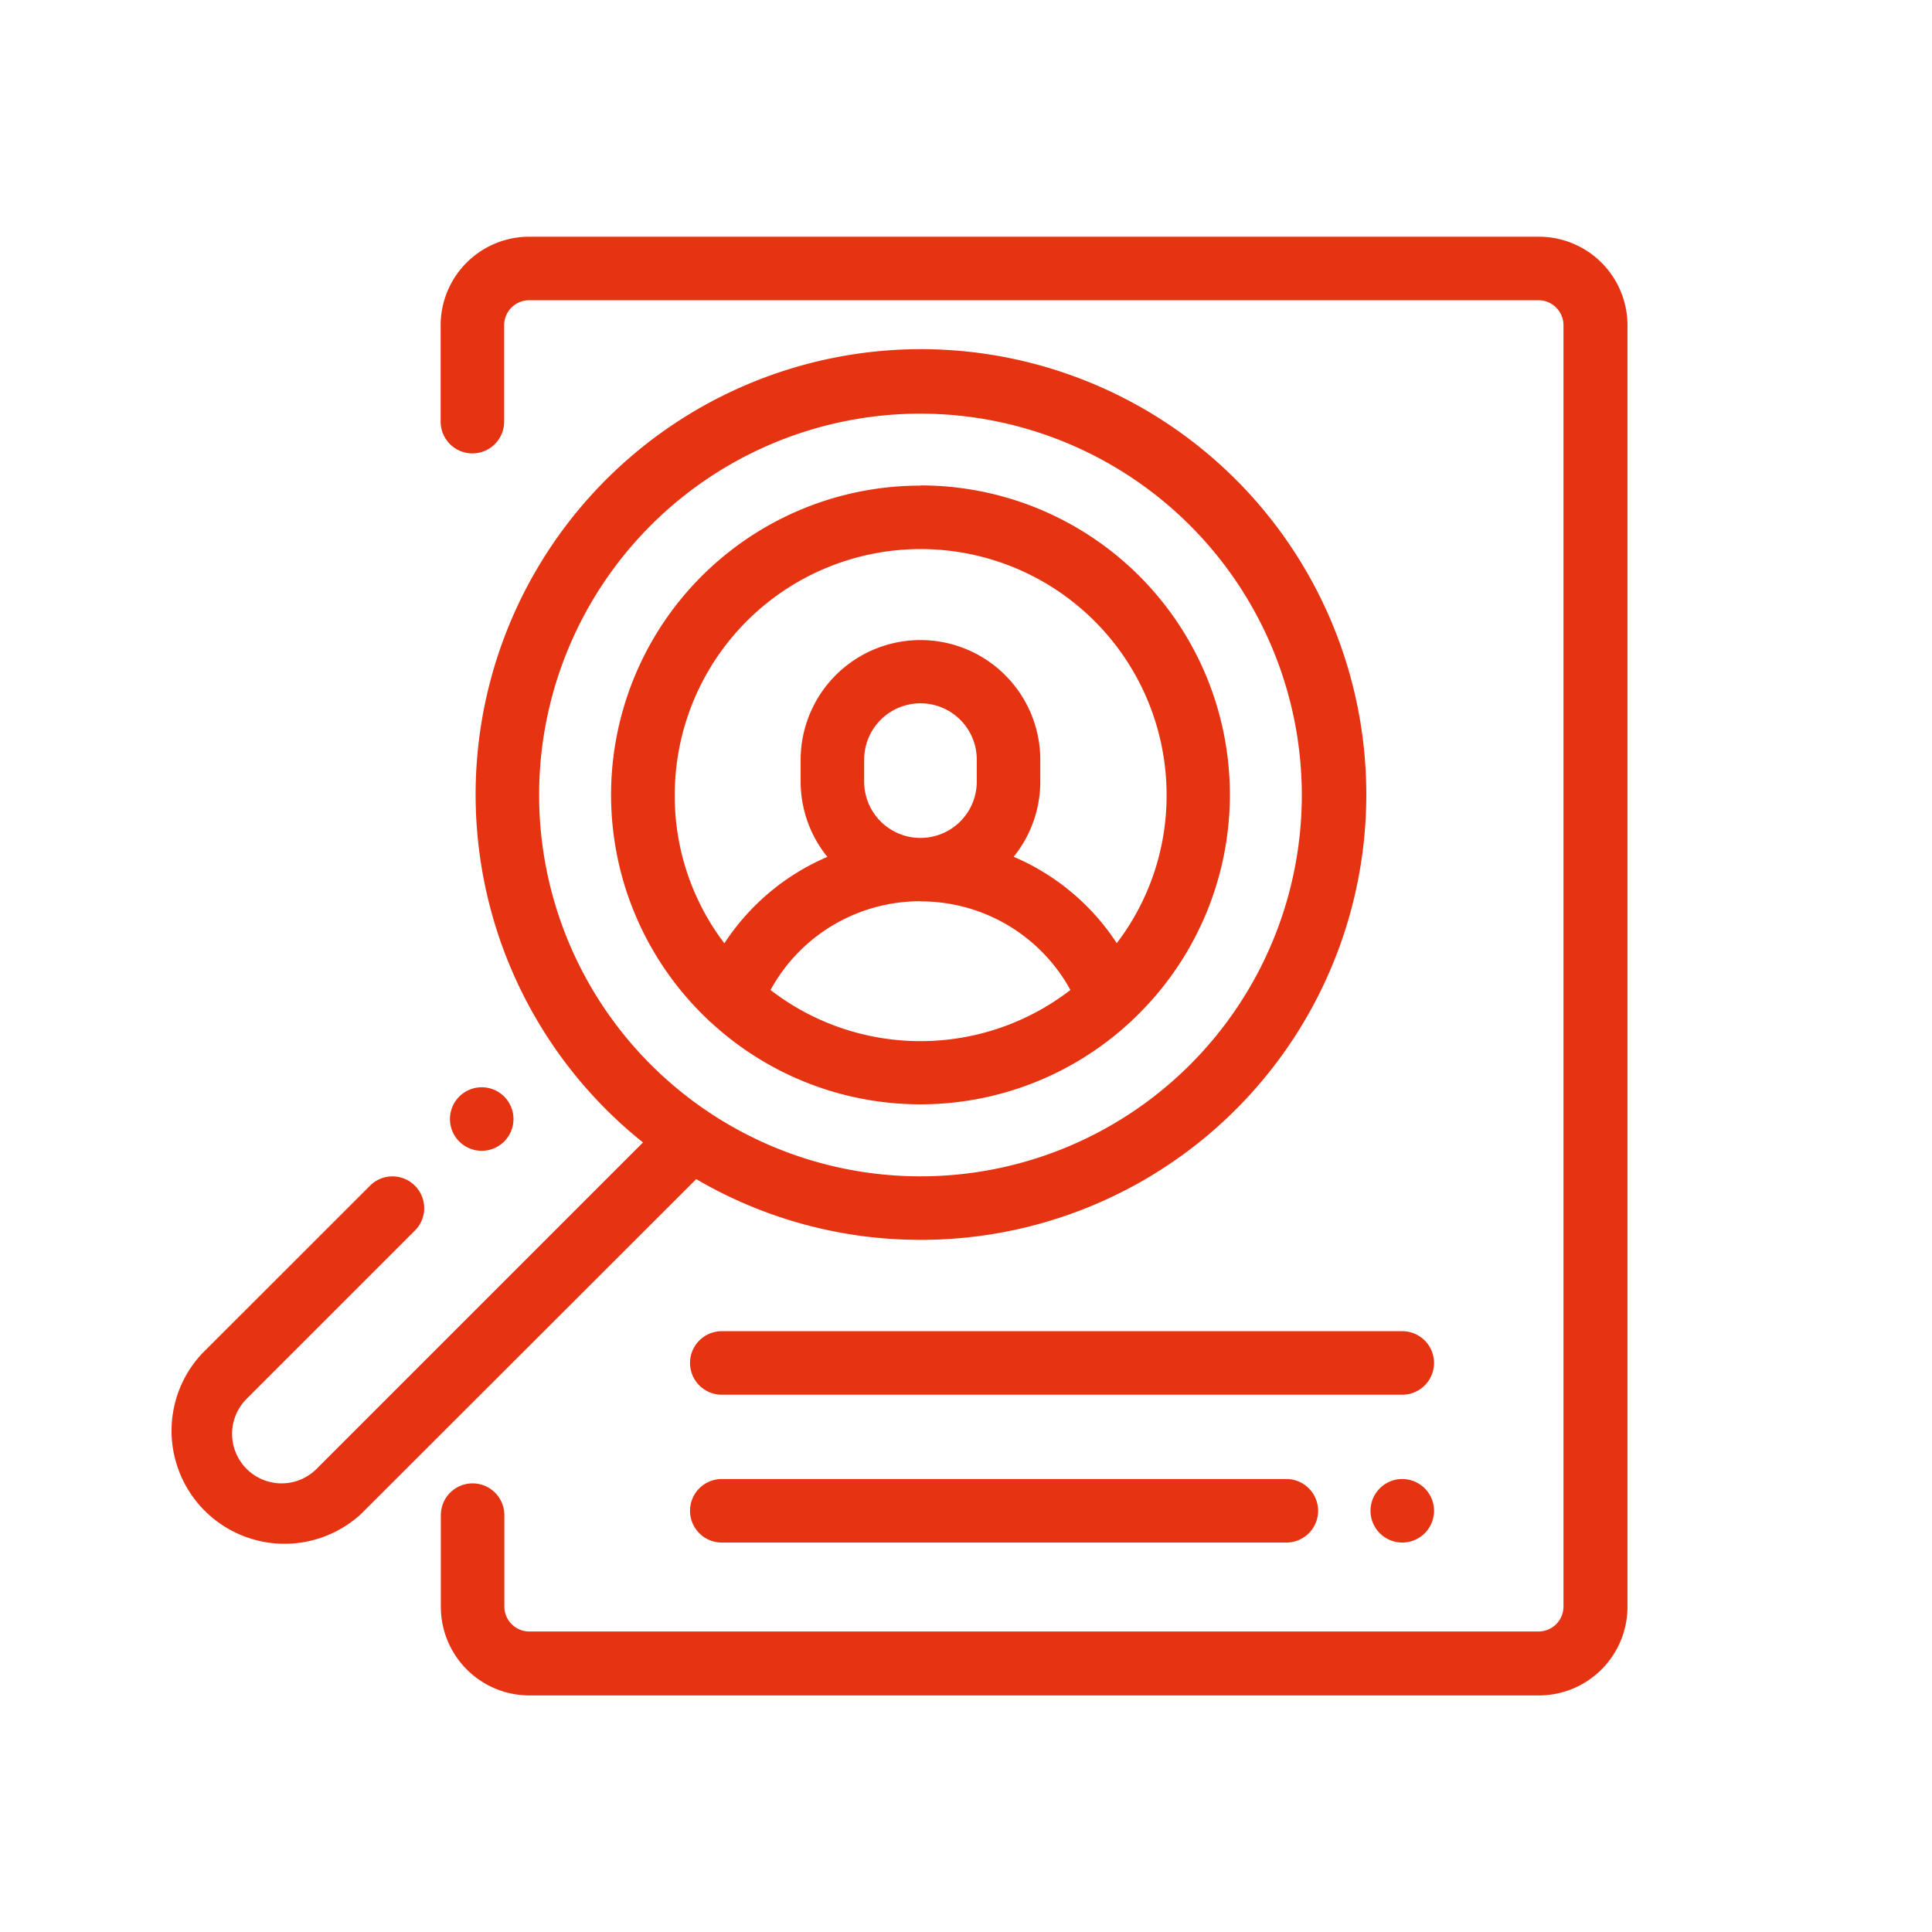
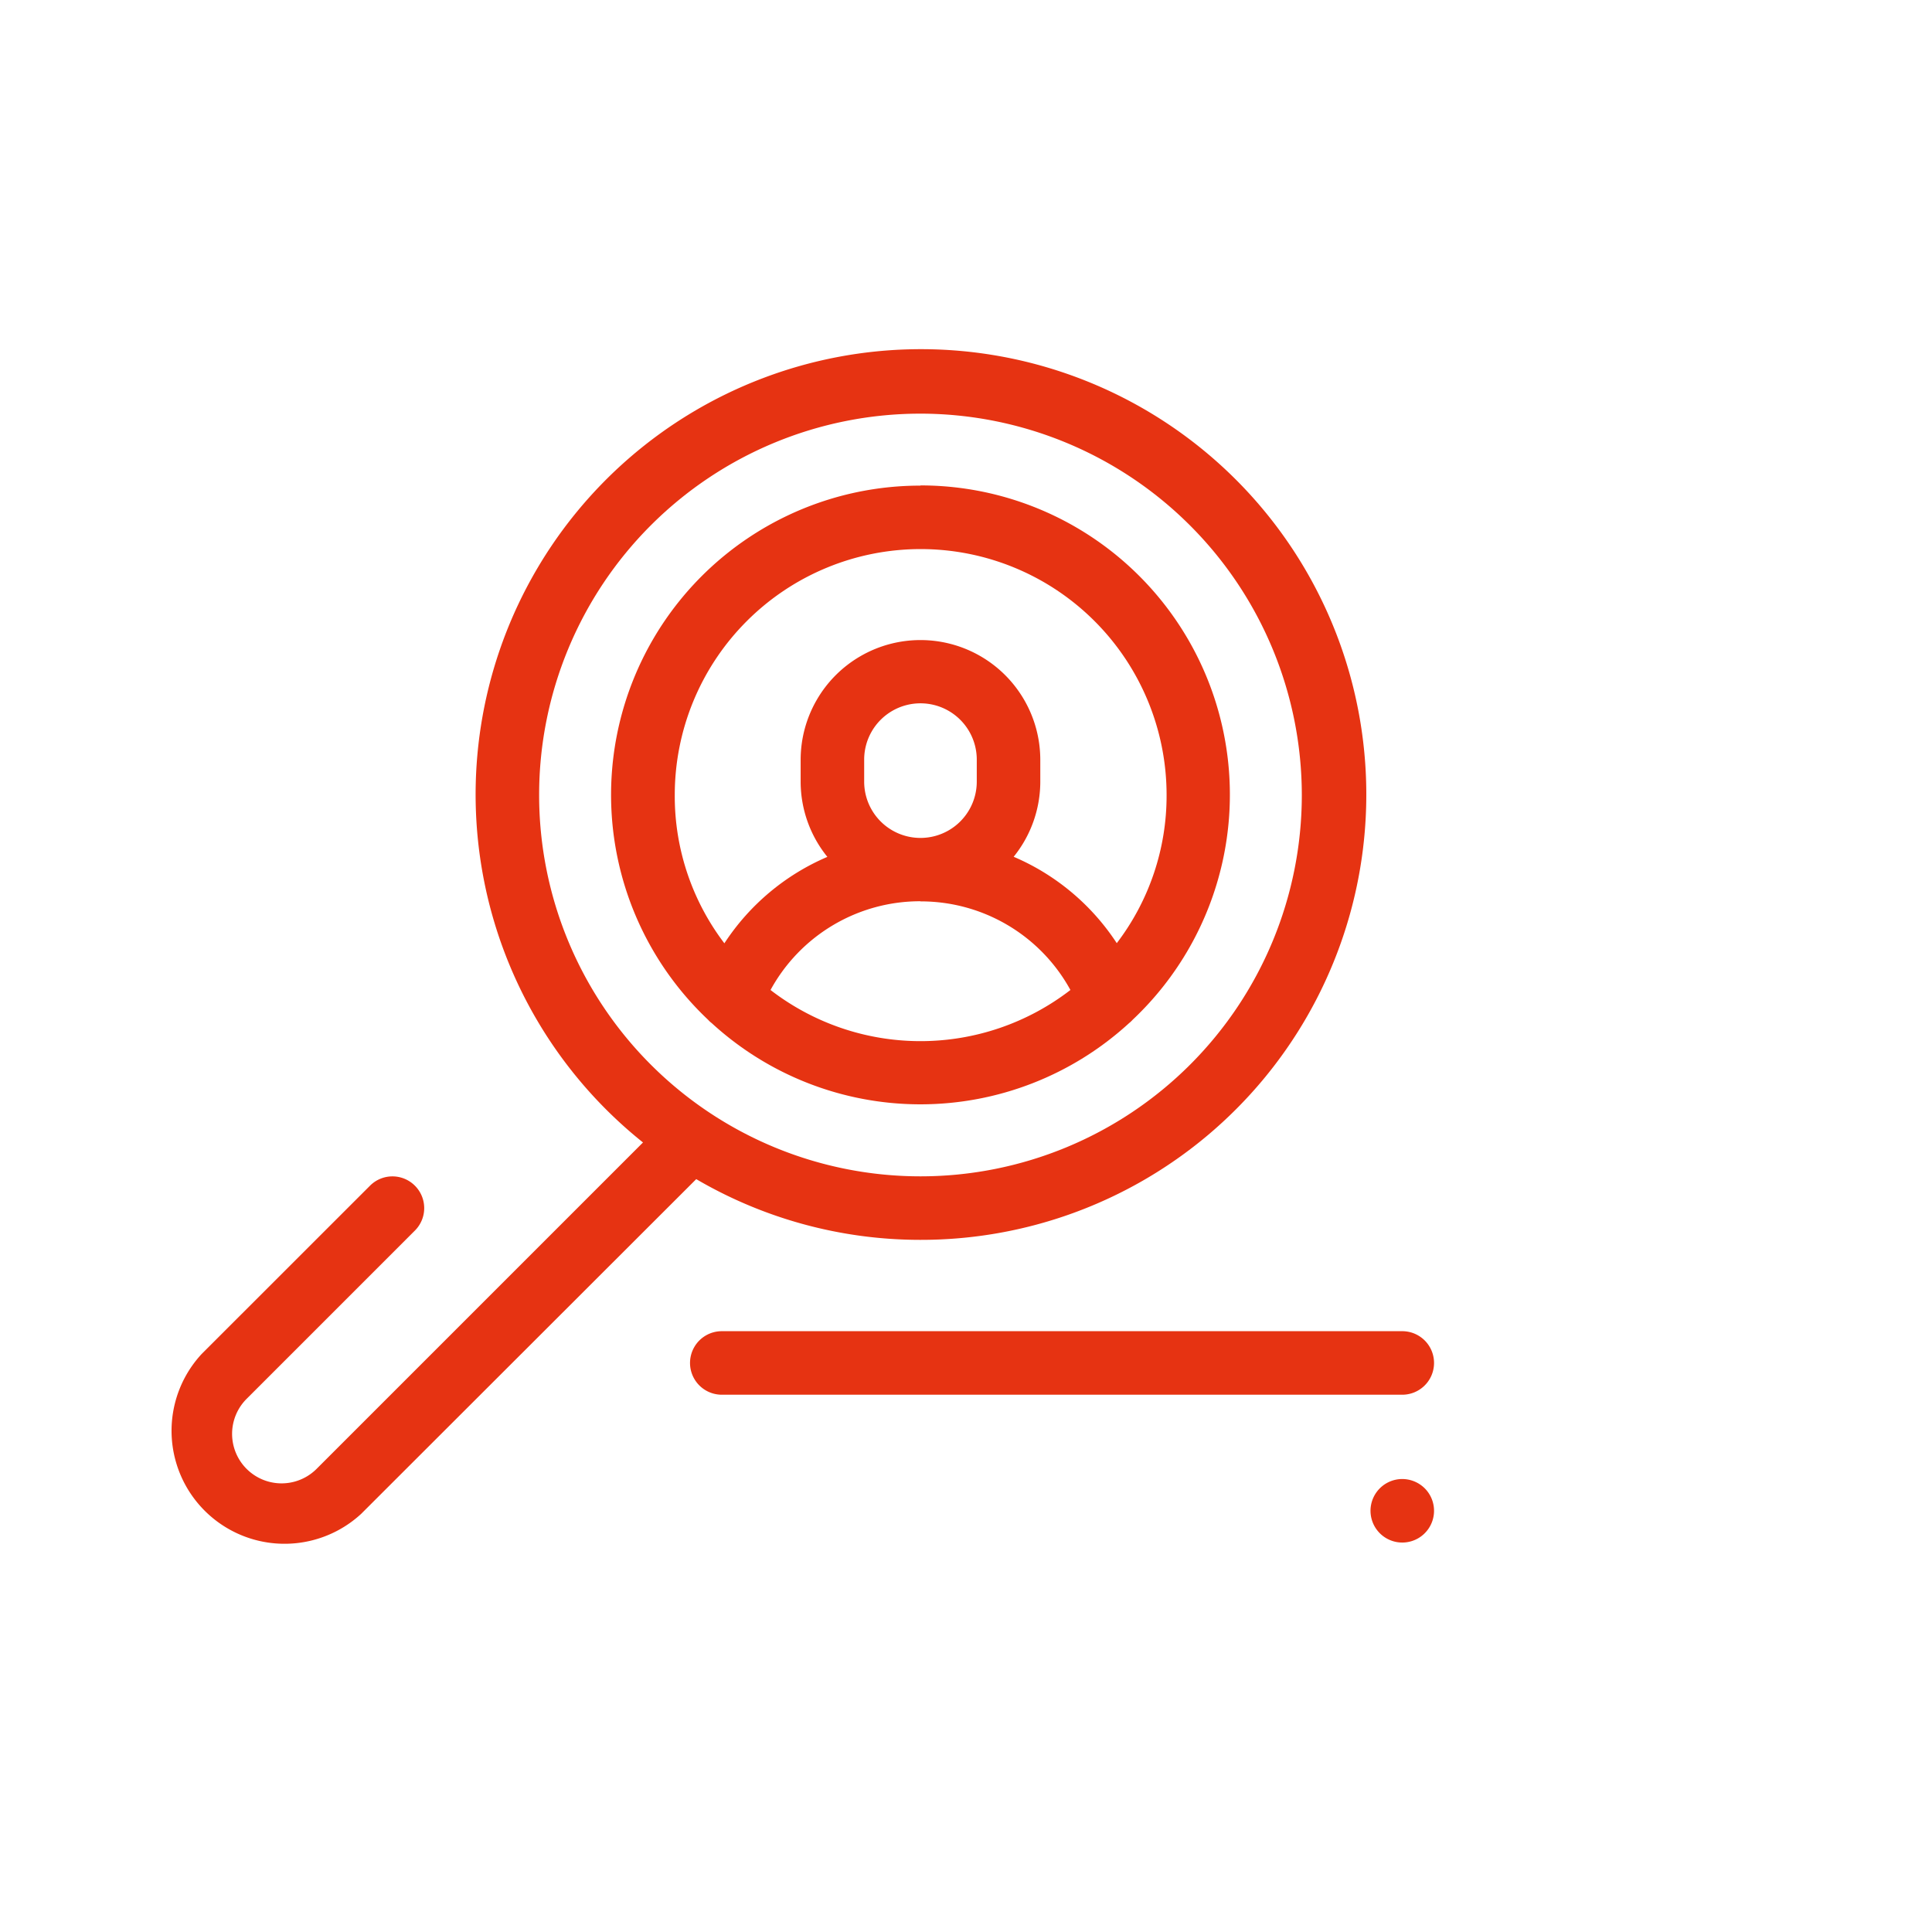
<svg xmlns="http://www.w3.org/2000/svg" viewBox="0 0 283.46 283.46" width="100" height="100">
  <defs>
    <style>.cls-1{fill:#e63312;}</style>
  </defs>
  <g id="Capa_1" data-name="Capa 1">
-     <path class="cls-1" d="M225.75,34.73H77.65a13,13,0,0,0-13,13V61.86a4.66,4.66,0,0,0,9.32,0V47.71a3.67,3.67,0,0,1,3.66-3.66h148.1a3.67,3.67,0,0,1,3.66,3.66v188a3.66,3.66,0,0,1-3.66,3.66H77.65A3.66,3.66,0,0,1,74,235.75V222.3a4.66,4.66,0,1,0-9.32,0v13.45a13,13,0,0,0,13,13h148.1a13,13,0,0,0,13-13v-188A13,13,0,0,0,225.75,34.73Z" />
    <path class="cls-1" d="M205.74,195.31H105.9a4.66,4.66,0,0,0,0,9.32h99.84a4.66,4.66,0,0,0,0-9.32Z" />
    <path class="cls-1" d="M205.74,217a4.66,4.66,0,1,0,3.29,1.36A4.69,4.69,0,0,0,205.74,217Z" />
-     <path class="cls-1" d="M105.9,217a4.66,4.66,0,0,0,0,9.32h82.83a4.66,4.66,0,0,0,0-9.32Z" />
    <path class="cls-1" d="M135.05,71.25a45.37,45.37,0,0,0-31.15,78.38,3.16,3.16,0,0,0,.51.47,45.3,45.3,0,0,0,61.26,0,3.94,3.94,0,0,0,.51-.48,45.37,45.37,0,0,0-31.13-78.4Zm0,61a25,25,0,0,1,22,13,36,36,0,0,1-44,0A25,25,0,0,1,135.05,132.23Zm-8.26-20.8a8.26,8.26,0,1,1,16.52,0v3.23a8.26,8.26,0,0,1-16.52,0Zm21.92,14.27a17.54,17.54,0,0,0,3.92-11v-3.23a17.58,17.58,0,1,0-35.16,0v3.23a17.54,17.54,0,0,0,3.92,11,34,34,0,0,0-15.11,12.68A35.65,35.65,0,0,1,99,116.64a36.08,36.08,0,0,1,72.16,0,35.65,35.65,0,0,1-7.31,21.74A34,34,0,0,0,148.71,125.7Z" />
    <path class="cls-1" d="M135.05,181.91a65.34,65.34,0,1,0-40.71-14.29L46.45,215.51a7.26,7.26,0,1,1-10.27-10.27l24.69-24.69a4.65,4.65,0,0,0,0-6.59,4.65,4.65,0,0,0-6.58,0l-24.7,24.69A16.58,16.58,0,0,0,53,222.1L102.15,173A65.07,65.07,0,0,0,135.05,181.91ZM191,116.64a55.95,55.95,0,1,1-55.95-55.95A56,56,0,0,1,191,116.64Z" />
-     <path class="cls-1" d="M74,167.45a4.66,4.66,0,0,0-6.59-6.59A4.66,4.66,0,1,0,74,167.45Z" />
  </g>
</svg>